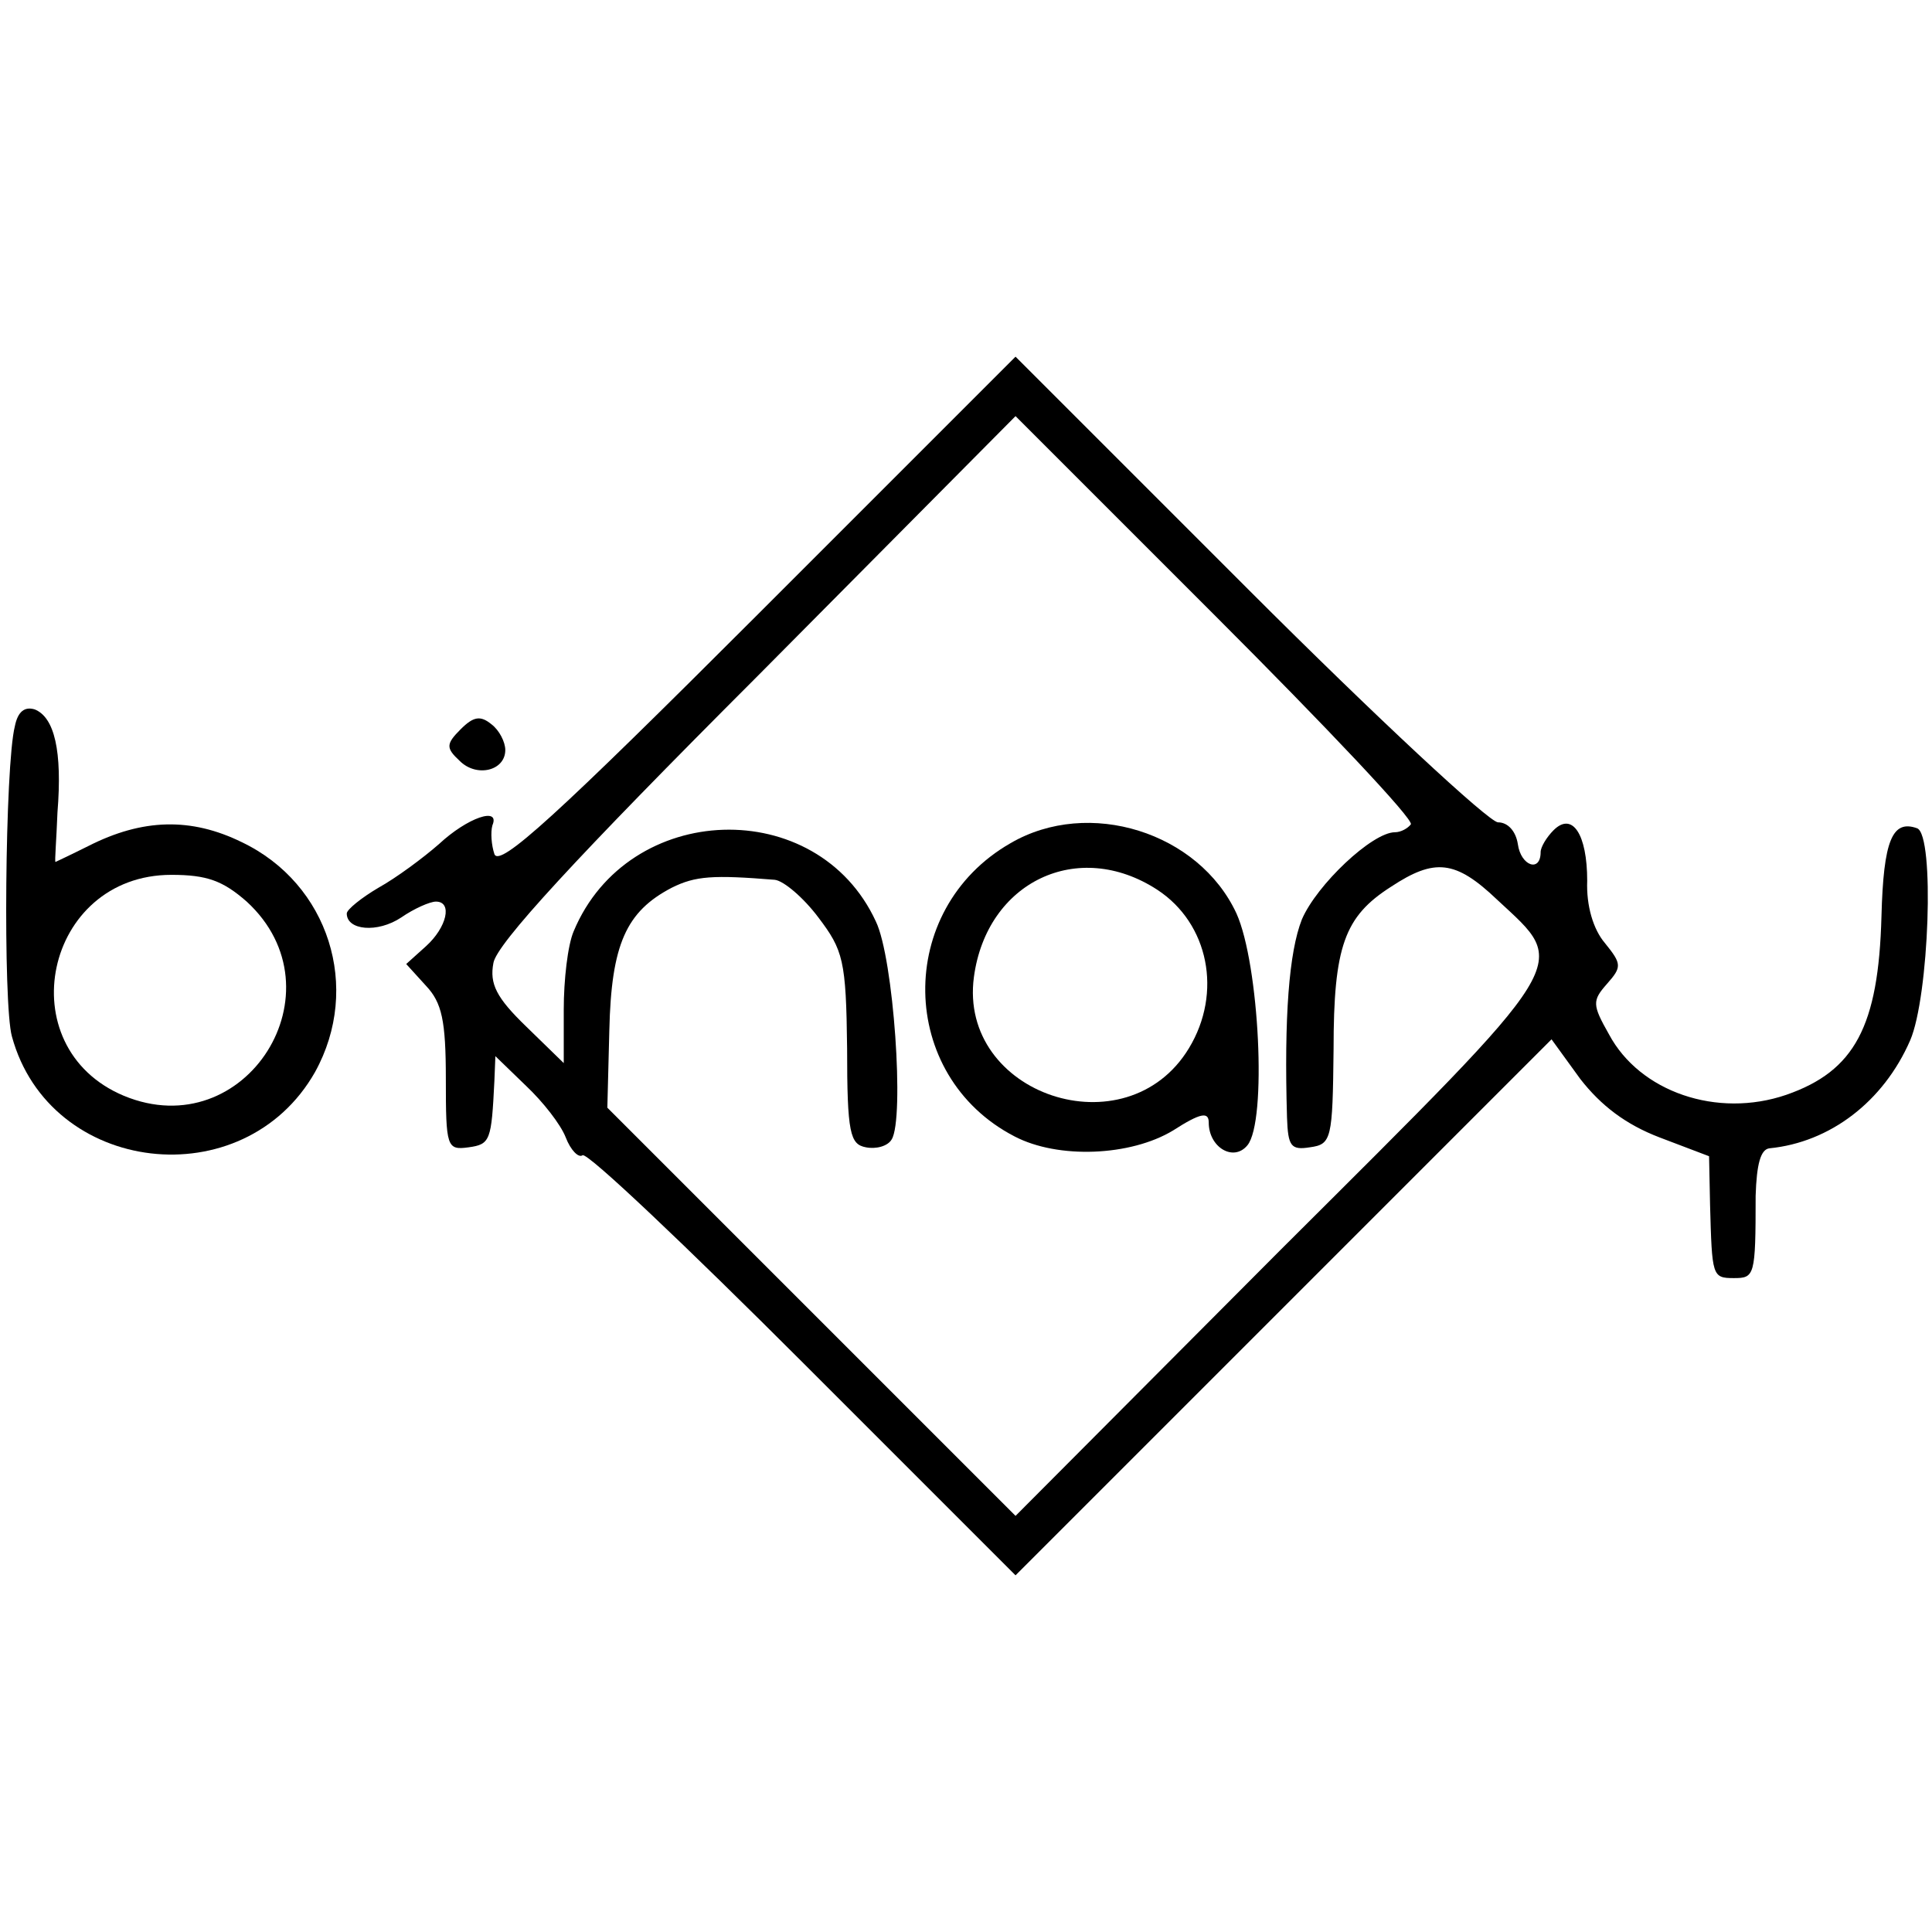
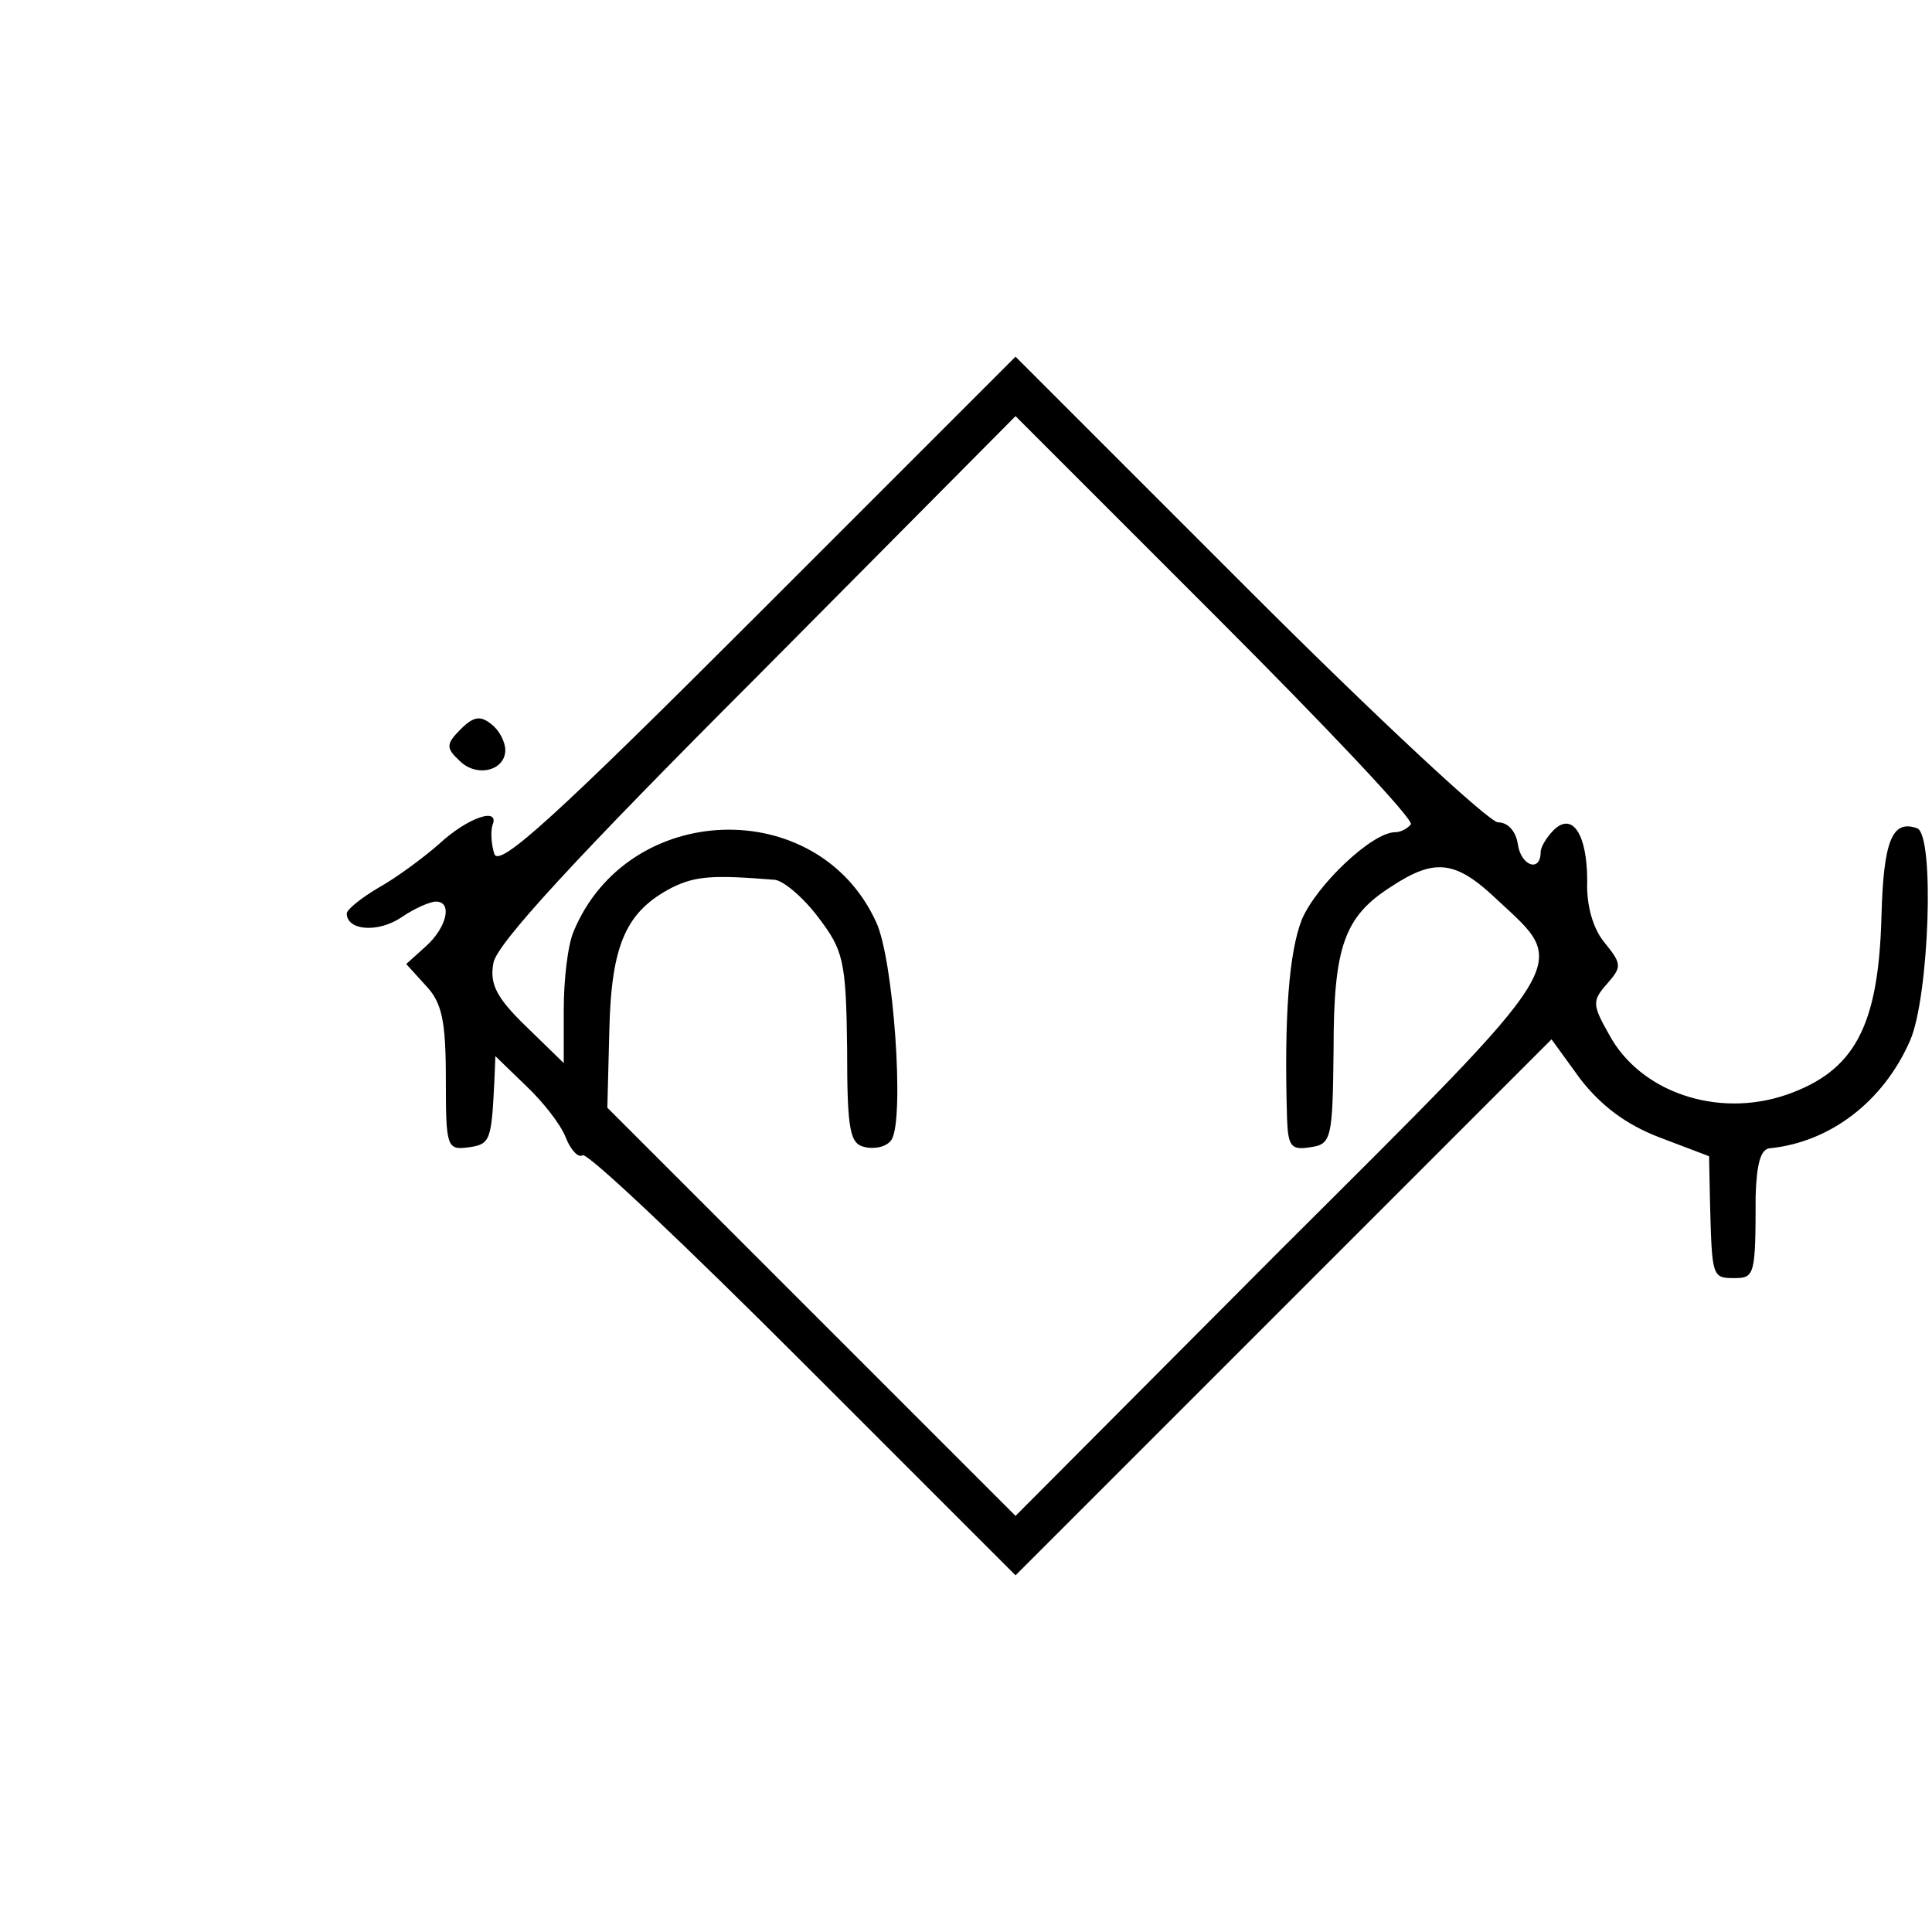
<svg xmlns="http://www.w3.org/2000/svg" version="1.0" width="195pt" height="195pt" viewBox="0 0 195 195" preserveAspectRatio="xMidYMid meet">
  <g transform="translate(0,195) scale(0.1,-0.1)" fill="#000000" stroke="none">
    <path d="M765 1330 c-203 -203 -261 -256 -266 -242 -3 9 -4 22 -2 29 8 19 -25 8 -54 -19 -16 -14 -43 -34 -61 -44 -17 -10 -32 -22 -32 -26 0 -17 31 -20 55 -4 13 9 29 16 35 16 17 0 11 -26 -10 -45 l-20 -18 20 -22 c16 -17 20 -35 20 -94 0 -69 1 -72 23 -69 22 3 23 7 26 67 l1 25 31 -30 c17 -16 35 -39 40 -52 5 -13 13 -21 17 -18 5 3 105 -92 223 -210 l214 -214 270 270 271 271 29 -40 c21 -27 46 -46 80 -59 l50 -19 1 -49 c2 -72 2 -74 24 -74 21 0 22 2 22 83 1 32 5 47 14 48 61 6 115 47 142 109 19 44 25 207 7 214 -25 9 -34 -12 -36 -89 -3 -111 -27 -156 -96 -180 -70 -24 -148 3 -179 61 -17 30 -17 34 -2 51 15 17 15 20 -2 41 -12 14 -19 38 -18 63 0 47 -15 70 -34 51 -7 -7 -13 -17 -13 -22 0 -21 -20 -14 -23 8 -2 13 -10 22 -20 22 -9 0 -123 106 -252 235 l-235 235 -260 -260z m659 -212 c-3 -4 -10 -8 -16 -8 -23 0 -79 -53 -94 -88 -13 -33 -18 -98 -15 -200 1 -29 4 -33 23 -30 22 3 23 8 24 99 0 104 11 134 58 164 44 29 65 27 107 -13 73 -68 81 -55 -219 -354 l-267 -268 -206 206 -206 206 2 78 c2 87 17 120 63 144 24 12 42 13 104 8 9 -1 29 -18 44 -38 25 -33 28 -43 29 -132 0 -86 3 -97 19 -100 10 -2 22 1 26 8 13 21 2 183 -16 220 -59 128 -250 122 -305 -10 -6 -14 -10 -49 -10 -79 l0 -54 -38 37 c-30 29 -37 43 -33 64 3 19 83 106 266 289 l261 263 202 -202 c111 -111 200 -205 197 -210z" />
-     <path d="M1020 1099 c-117 -67 -114 -235 4 -296 44 -23 117 -20 160 6 28 18 36 19 36 8 0 -25 25 -40 39 -23 20 24 12 183 -11 234 -38 82 -149 117 -228 71z m148 -47 c52 -34 66 -104 32 -160 -63 -104 -233 -47 -217 72 13 96 105 140 185 88z" />
-     <path d="M15 1217 c-10 -39 -12 -281 -3 -313 38 -140 234 -163 306 -36 47 85 14 190 -74 232 -51 25 -100 24 -155 -4 -18 -9 -33 -16 -33 -16 -1 0 1 23 2 50 5 62 -3 96 -23 104 -10 3 -17 -2 -20 -17z m234 -177 c98 -90 -1 -247 -124 -196 -117 49 -80 223 48 223 36 0 52 -6 76 -27z" />
    <path d="M465 1214 c-15 -15 -15 -19 -1 -32 17 -17 46 -10 46 11 0 8 -6 20 -14 26 -11 9 -18 8 -31 -5z" />
  </g>
</svg>